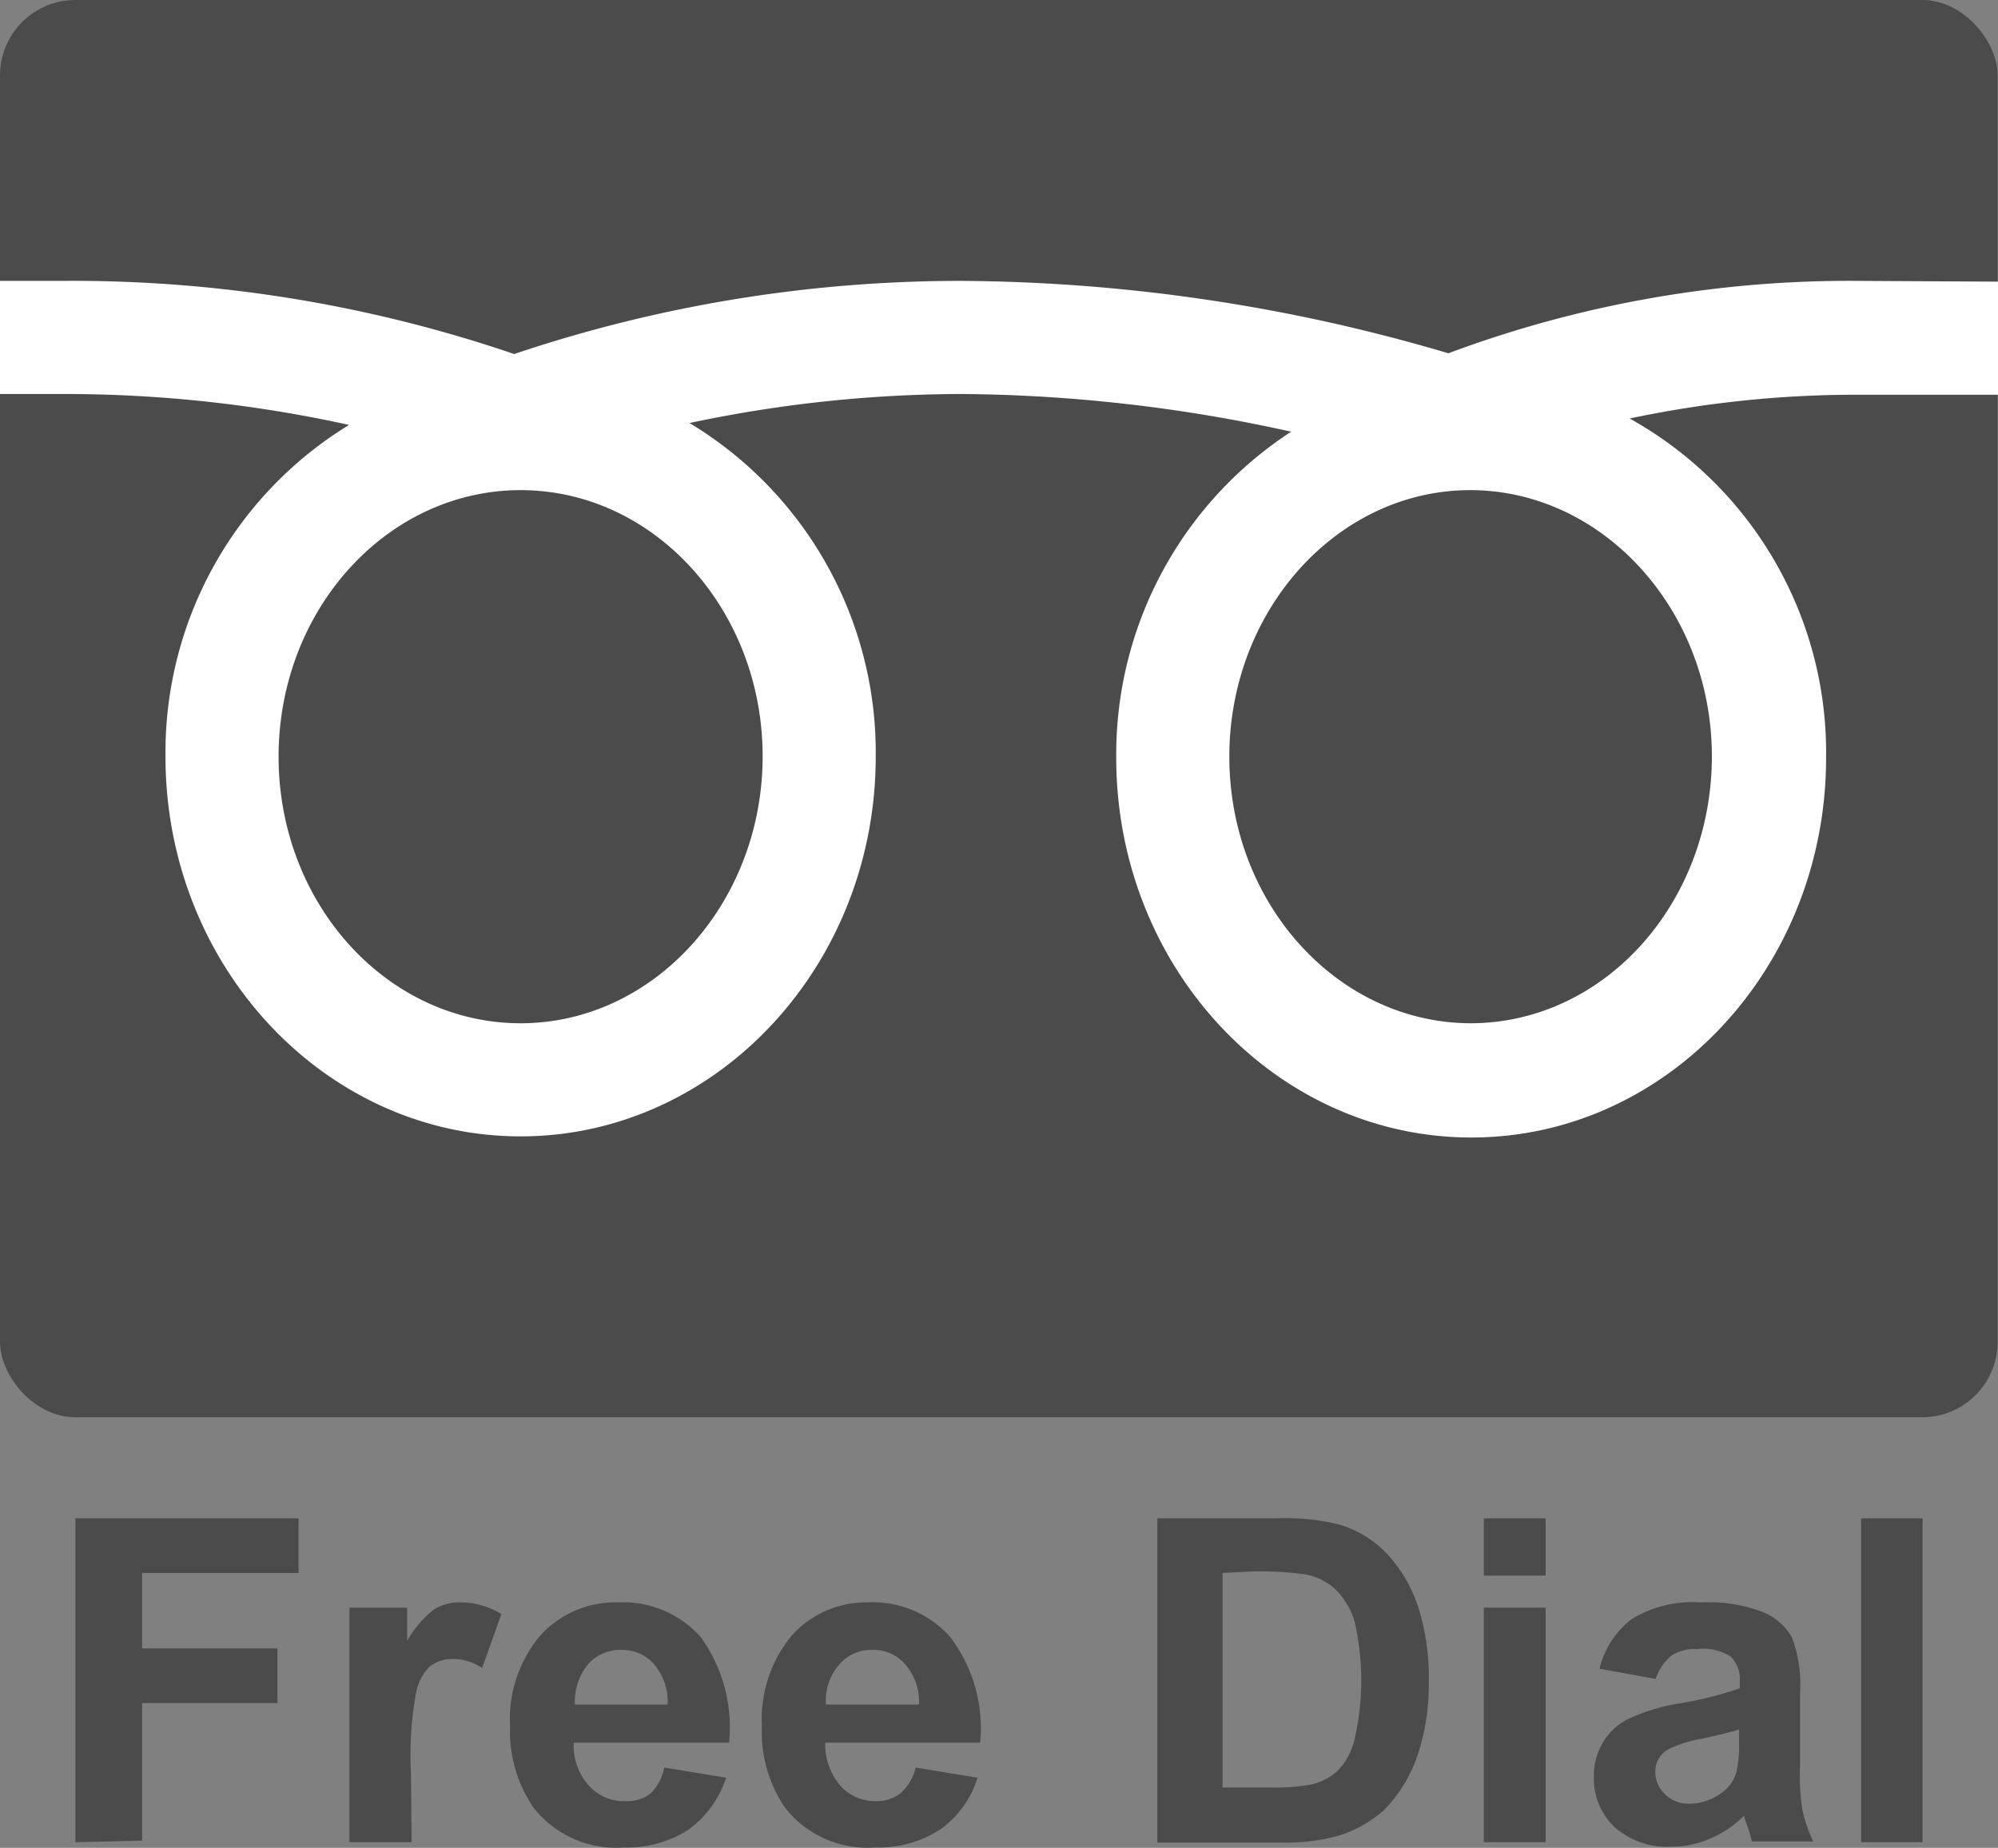
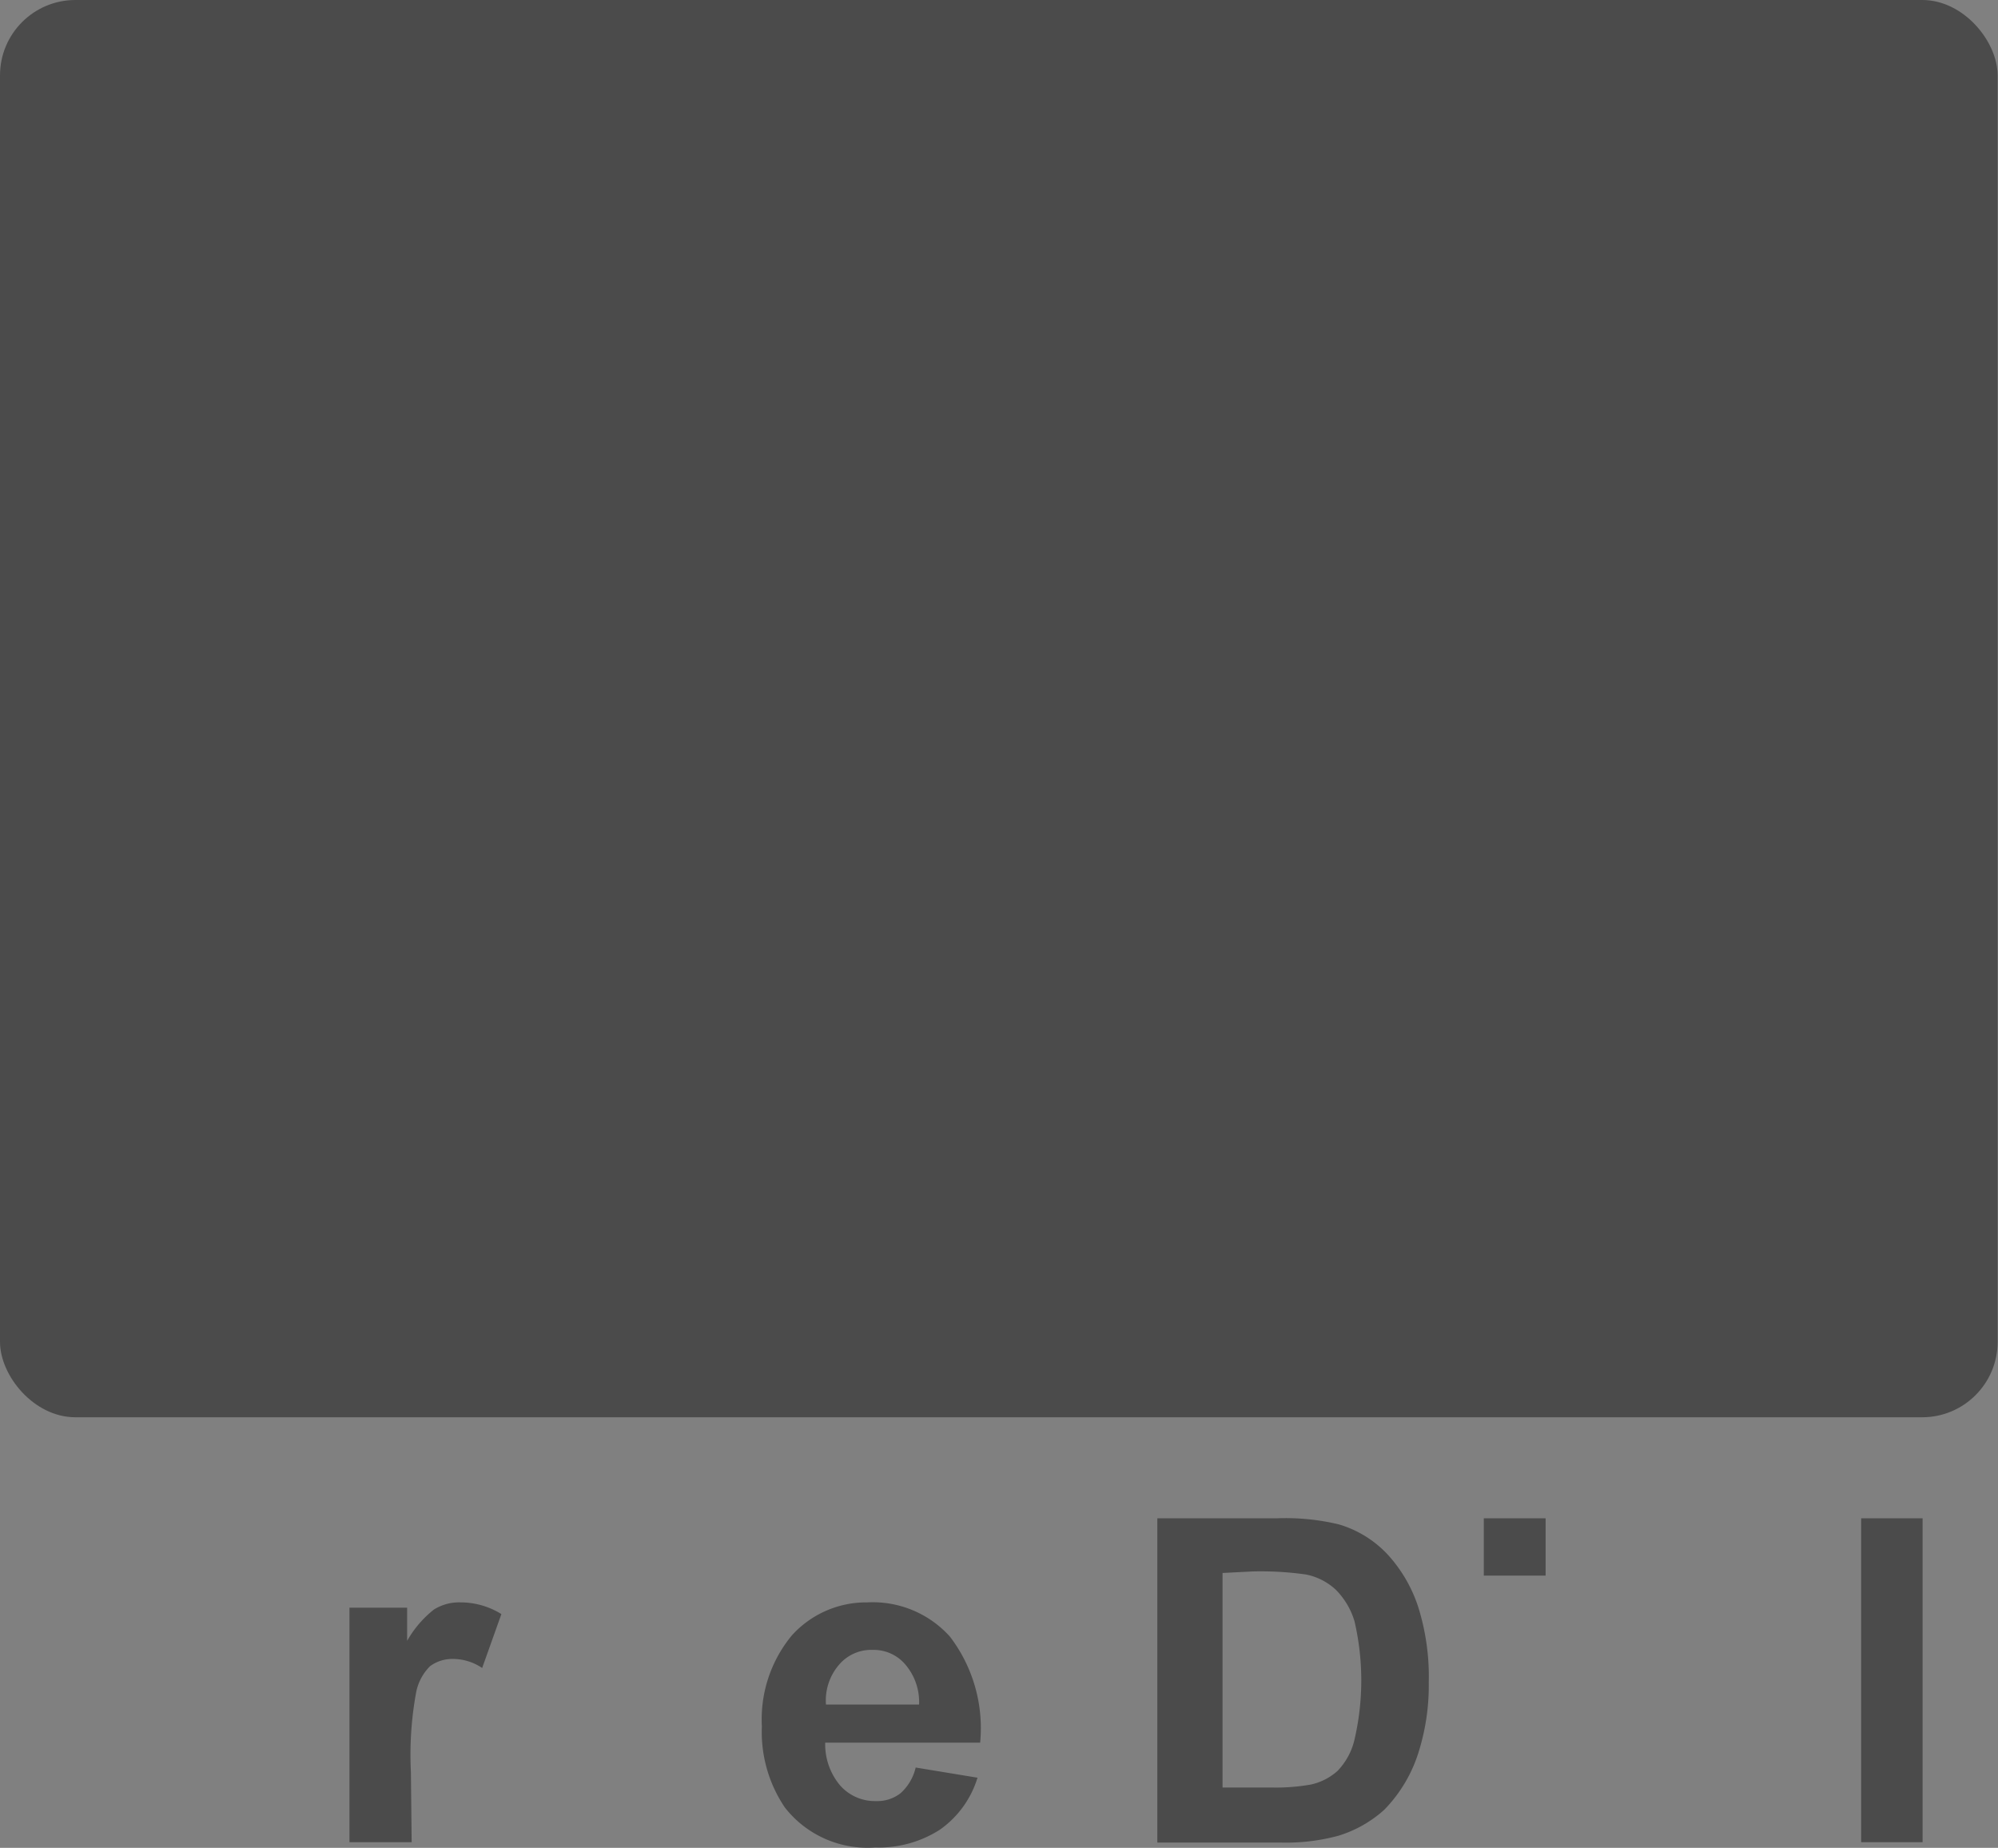
<svg xmlns="http://www.w3.org/2000/svg" width="53" height="49.01" viewBox="0 0 53 49.01">
  <rect x="0" y="0" width="53" height="49.01" fill="#808080" stroke="none" />
  <rect width="52.99" height="37.59" rx="2" style="fill: #4b4b4b" />
-   <path d="M49.31,7.45A30.41,30.41,0,0,0,38.42,9.37,46.29,46.29,0,0,0,25.5,7.45,37.08,37.08,0,0,0,13.64,9.39a36.27,36.27,0,0,0-12-1.94H0v3H1.68a35.13,35.13,0,0,1,7.58.82,10.18,10.18,0,0,0-4.87,8.8c0,5.55,4.23,10.07,9.42,10.07s9.42-4.52,9.42-10.07a10.2,10.2,0,0,0-4.94-8.85,35,35,0,0,1,7.21-.77,41.55,41.55,0,0,1,8.75,1,10.21,10.21,0,0,0-4.64,8.65c0,5.55,4.22,10.07,9.42,10.07s9.41-4.52,9.41-10.07a10.14,10.14,0,0,0-5.21-9,28.92,28.92,0,0,1,6.08-.63H53v-3ZM13.81,27.14c-3.54,0-6.42-3.17-6.42-7.07S10.27,13,13.81,13s6.42,3.17,6.42,7.06S17.35,27.14,13.81,27.14Zm25.22,0c-3.54,0-6.42-3.17-6.42-7.07S35.49,13,39,13s6.41,3.17,6.41,7.06S42.56,27.14,39,27.14Z" style="fill: #fff" />
  <g>
-     <path d="M2,48.86V40.27H7.92v1.45H3.77v2H7.36v1.45H3.77v3.65Z" style="fill: #4b4b4b" />
    <path d="M10.92,48.86H9.27V42.64H10.8v.88a2.83,2.83,0,0,1,.71-.83,1.26,1.26,0,0,1,.71-.19,2.05,2.05,0,0,1,1.08.31l-.51,1.43A1.39,1.39,0,0,0,12,44a1,1,0,0,0-.59.19,1.34,1.34,0,0,0-.37.69A9.15,9.15,0,0,0,10.9,47Z" style="fill: #4b4b4b" />
-     <path d="M17.62,46.88l1.64.27a2.73,2.73,0,0,1-1,1.38,3,3,0,0,1-1.71.47,2.78,2.78,0,0,1-2.4-1.06,3.58,3.58,0,0,1-.62-2.15,3.44,3.44,0,0,1,.81-2.42,2.69,2.69,0,0,1,2.05-.87,2.76,2.76,0,0,1,2.19.91,4.08,4.08,0,0,1,.76,2.81H15.22a1.58,1.58,0,0,0,.4,1.14,1.25,1.25,0,0,0,1,.41,1,1,0,0,0,.65-.21A1.35,1.35,0,0,0,17.62,46.88Zm.09-1.67a1.53,1.53,0,0,0-.37-1.08,1.11,1.11,0,0,0-.85-.37,1.15,1.15,0,0,0-.9.39,1.57,1.57,0,0,0-.34,1.06Z" style="fill: #4b4b4b" />
    <path d="M24.29,46.88l1.64.27a2.62,2.62,0,0,1-1,1.38,3,3,0,0,1-1.71.47,2.78,2.78,0,0,1-2.4-1.06,3.57,3.57,0,0,1-.61-2.15,3.49,3.49,0,0,1,.8-2.42,2.66,2.66,0,0,1,2-.87,2.75,2.75,0,0,1,2.19.91,4,4,0,0,1,.8,2.81H21.89a1.69,1.69,0,0,0,.4,1.14,1.23,1.23,0,0,0,.95.41,1,1,0,0,0,.65-.21A1.32,1.32,0,0,0,24.29,46.88Zm.09-1.67A1.53,1.53,0,0,0,24,44.13a1.1,1.1,0,0,0-.85-.37,1.12,1.12,0,0,0-.89.39,1.45,1.45,0,0,0-.35,1.06Z" style="fill: #4b4b4b" />
    <path d="M30.7,40.27h3.17a6.05,6.05,0,0,1,1.64.16,2.88,2.88,0,0,1,1.29.79,3.81,3.81,0,0,1,.82,1.4,6.16,6.16,0,0,1,.28,2,5.89,5.89,0,0,1-.26,1.82A3.8,3.8,0,0,1,36.72,48a3.22,3.22,0,0,1-1.22.69,5.32,5.32,0,0,1-1.54.18H30.7Zm1.73,1.45v5.69h1.3a5.31,5.31,0,0,0,1.05-.08,1.56,1.56,0,0,0,.7-.36,1.78,1.78,0,0,0,.45-.83,6.94,6.94,0,0,0,0-3.14,2,2,0,0,0-.49-.83,1.62,1.62,0,0,0-.8-.41,8.52,8.52,0,0,0-1.43-.08Z" style="fill: #4b4b4b" />
-     <path d="M39.36,41.79V40.27H41v1.52Zm0,7.07V42.64H41v6.22Z" style="fill: #4b4b4b" />
-     <path d="M43.92,44.53l-1.49-.27a2.35,2.35,0,0,1,.87-1.33,3.16,3.16,0,0,1,1.83-.43,4,4,0,0,1,1.64.26,1.58,1.58,0,0,1,.76.66,3.51,3.51,0,0,1,.22,1.47v1.92A5.9,5.9,0,0,0,47.81,48a3.63,3.63,0,0,0,.29.84H46.47a3.37,3.37,0,0,0-.15-.49l-.06-.19a2.8,2.8,0,0,1-.91.61,2.49,2.49,0,0,1-1,.21,2.11,2.11,0,0,1-1.52-.52,1.77,1.77,0,0,1-.55-1.32,1.72,1.72,0,0,1,.25-.94,1.6,1.6,0,0,1,.71-.63,5.06,5.06,0,0,1,1.31-.39,9.85,9.85,0,0,0,1.6-.4v-.17a.84.84,0,0,0-.24-.67,1.3,1.3,0,0,0-.88-.2,1.13,1.13,0,0,0-.69.17A1.32,1.32,0,0,0,43.92,44.53Zm2.21,1.34c-.21.07-.55.15-1,.25a3.16,3.16,0,0,0-.9.29.67.67,0,0,0-.32.58.79.79,0,0,0,.26.6.87.87,0,0,0,.65.25,1.45,1.45,0,0,0,.85-.29,1,1,0,0,0,.39-.55,3.06,3.06,0,0,0,.07-.8Z" style="fill: #4b4b4b" />
+     <path d="M39.36,41.79V40.27H41v1.52Zm0,7.07V42.64v6.22Z" style="fill: #4b4b4b" />
    <path d="M49.37,48.86V40.27H51v8.59Z" style="fill: #4b4b4b" />
  </g>
</svg>